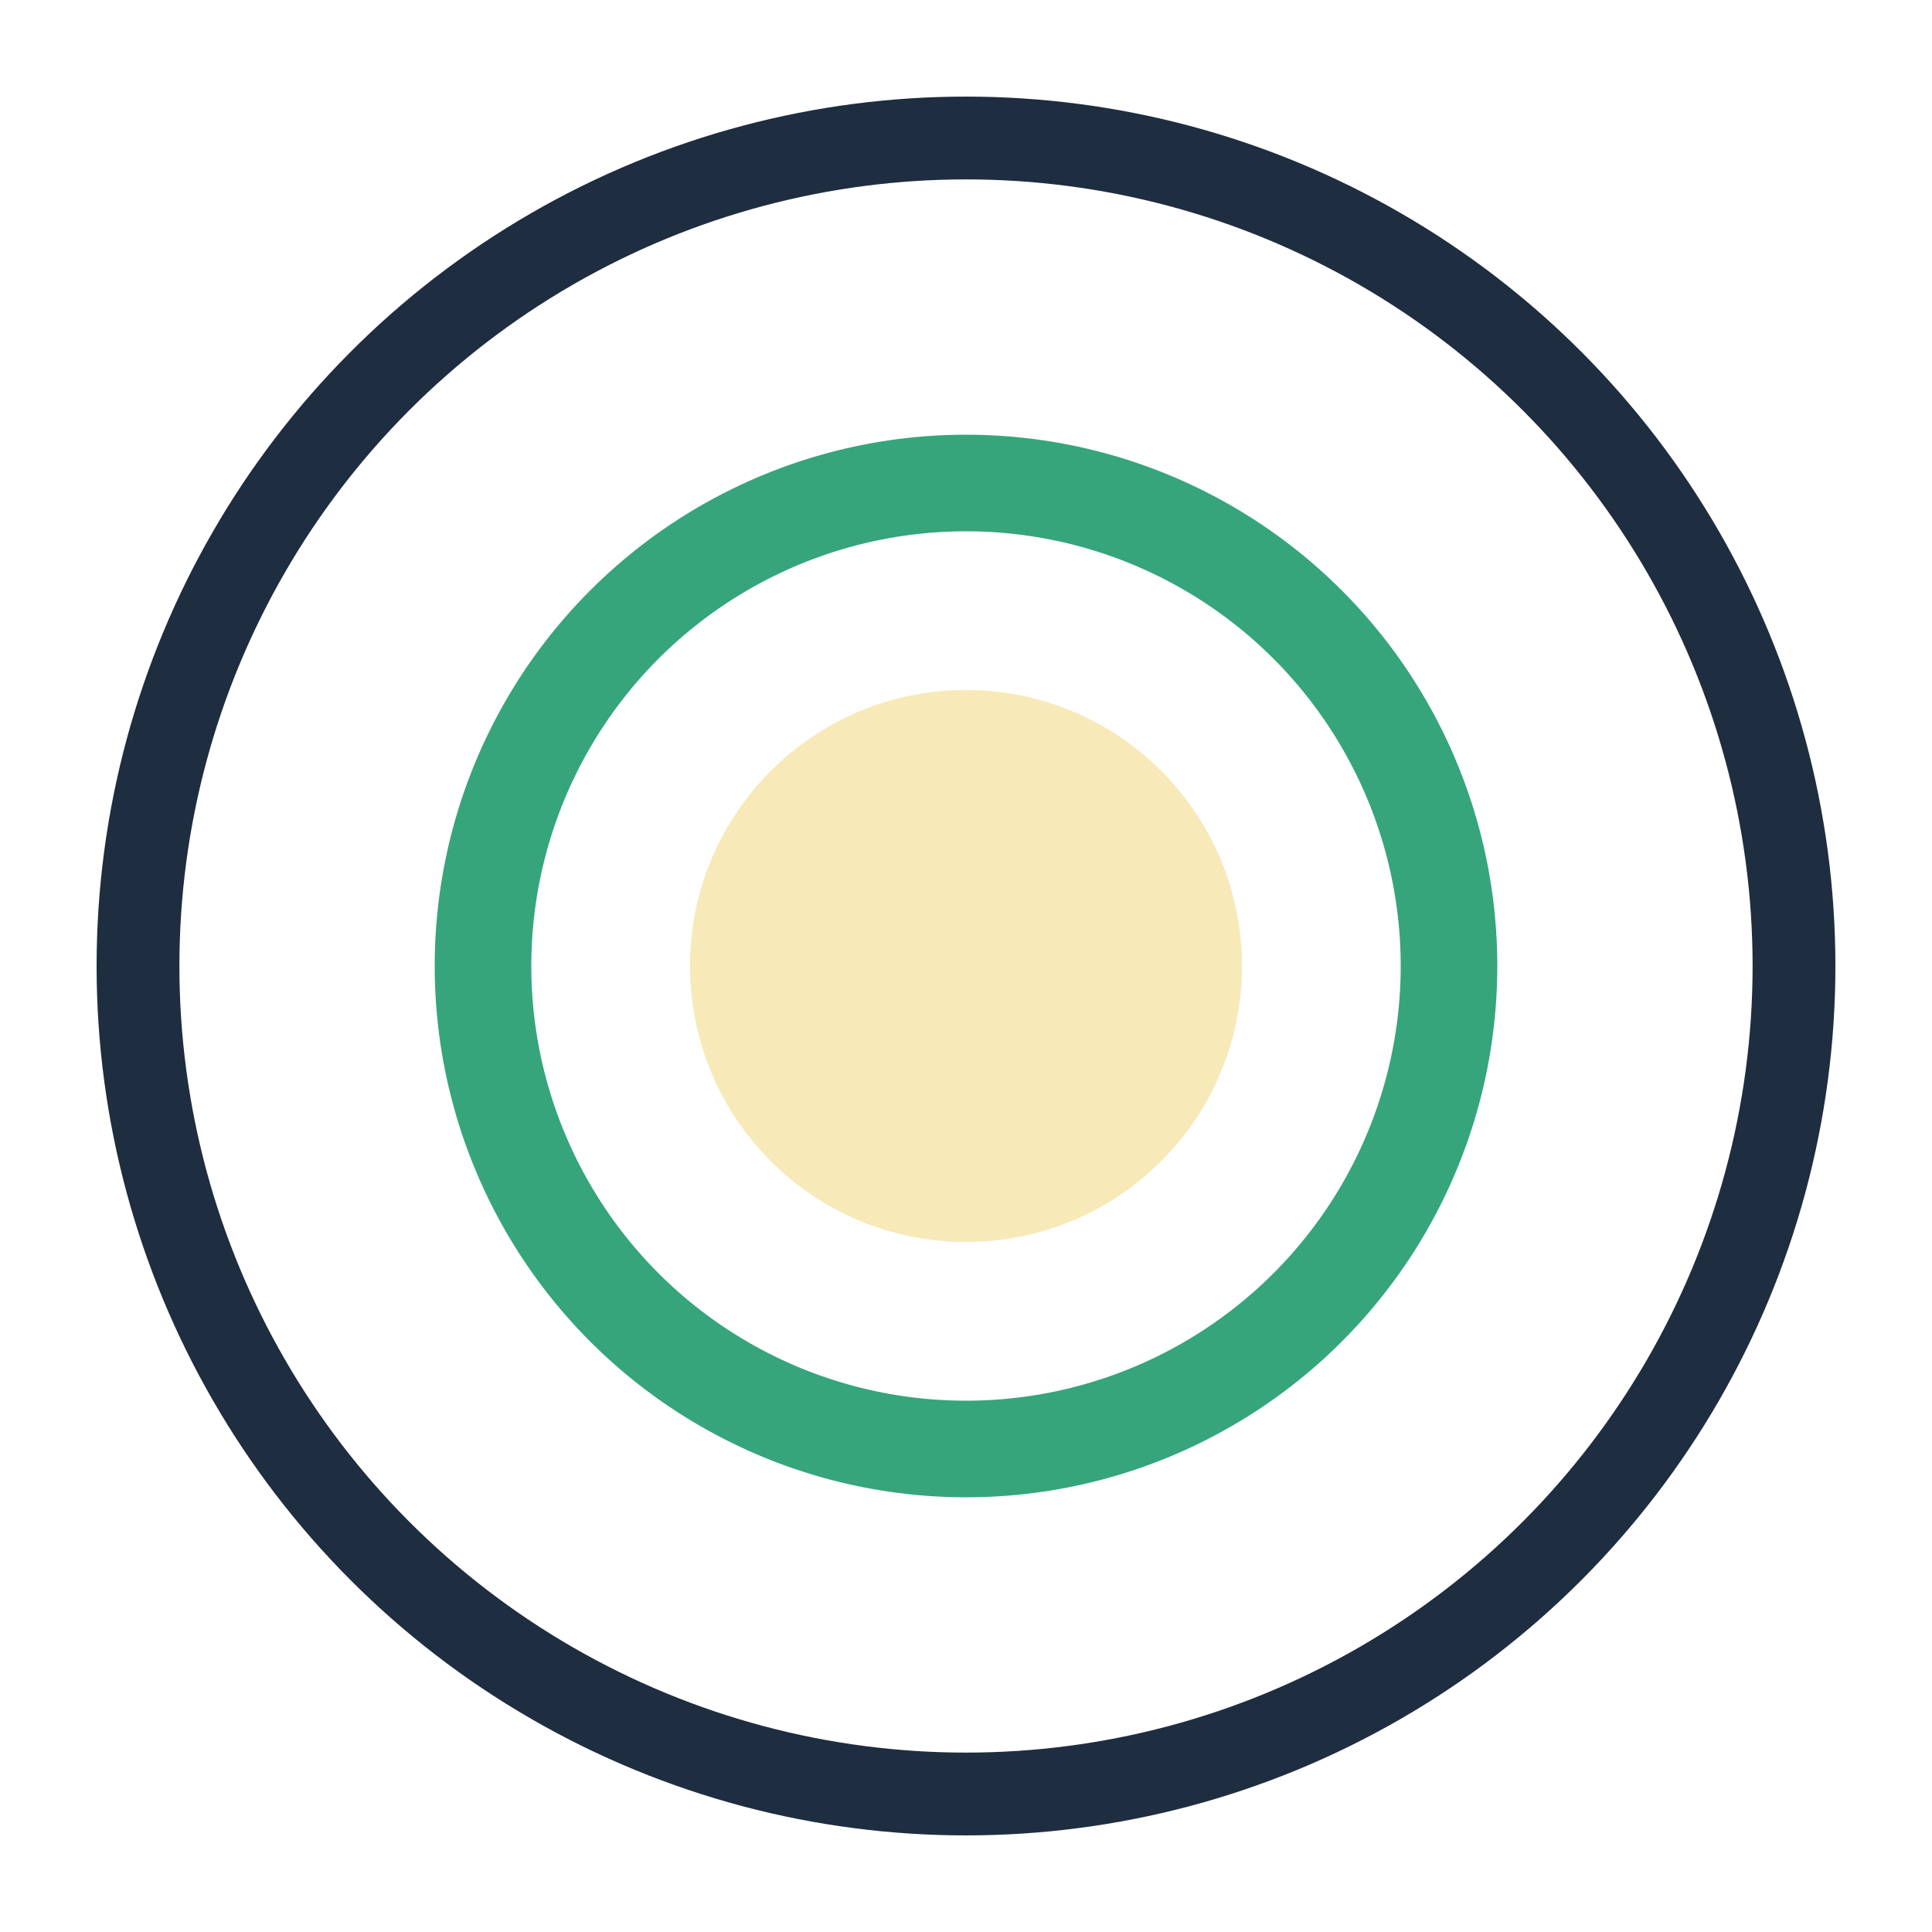
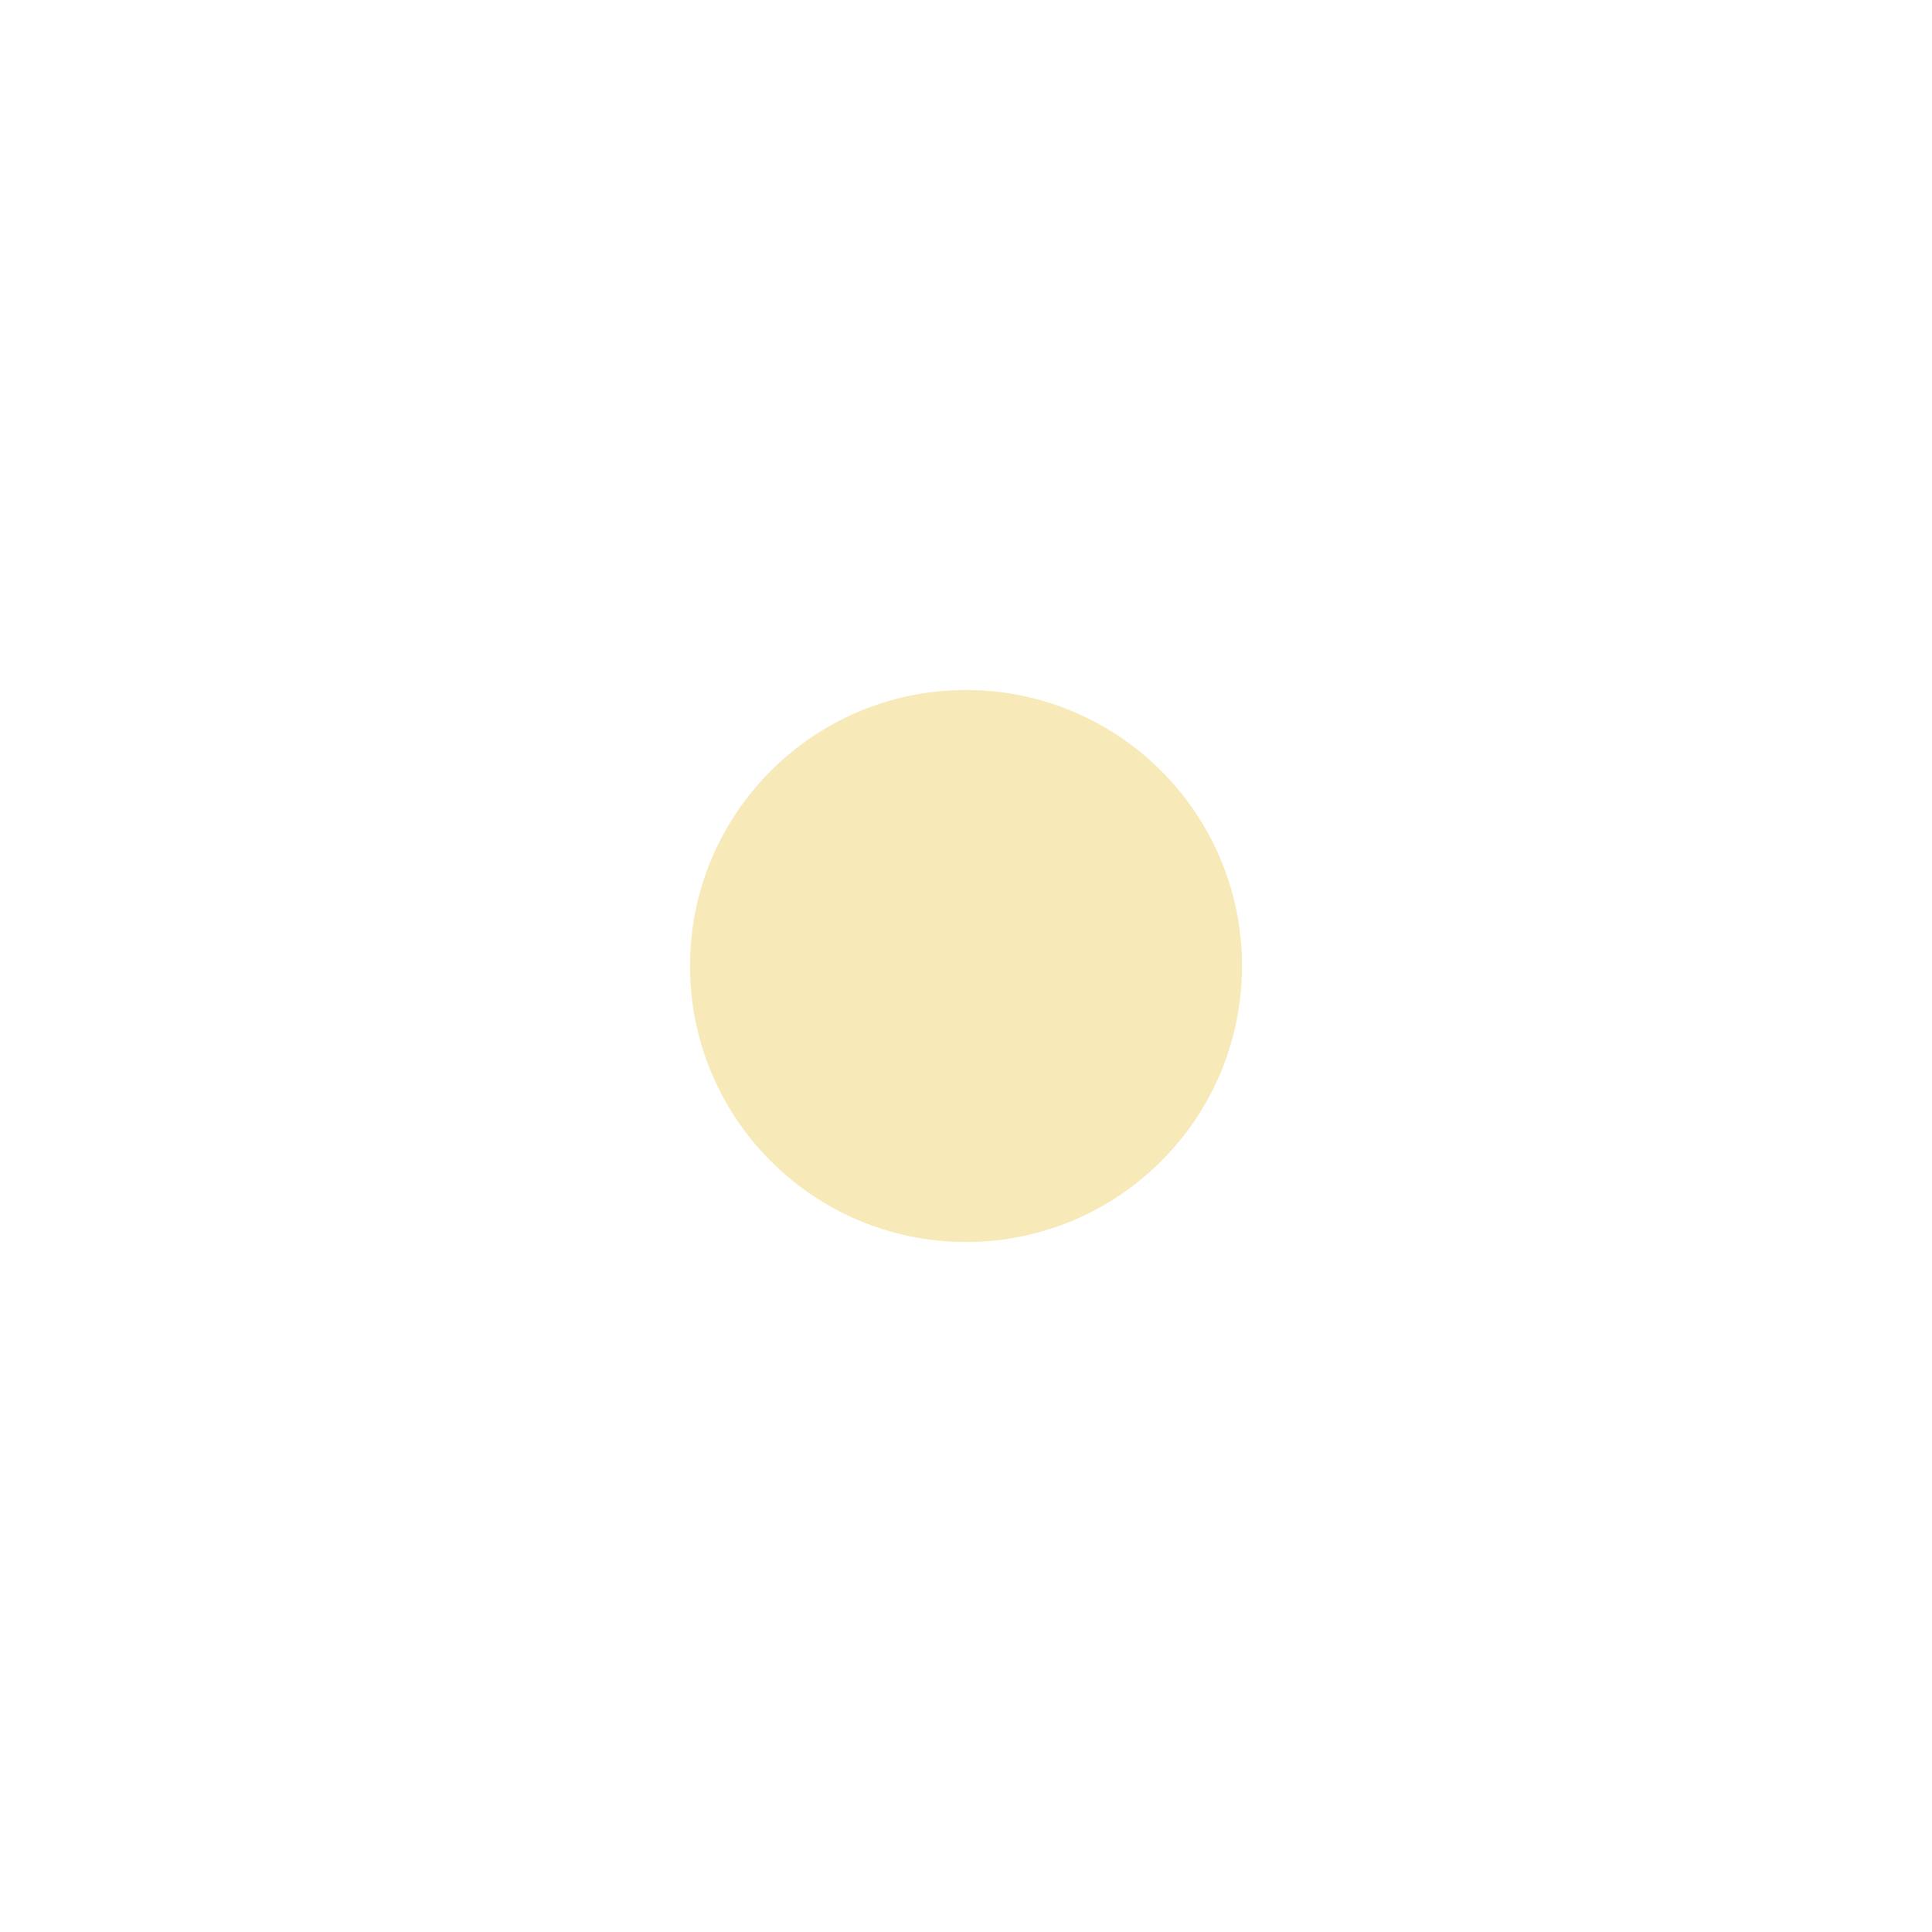
<svg xmlns="http://www.w3.org/2000/svg" width="28" height="28" viewBox="0 0 28 28">
  <circle cx="14" cy="14" r="4" fill="#F7E9B8" />
-   <circle cx="14" cy="14" r="7" stroke="#36A57C" stroke-width="1.4" fill="none" />
-   <circle cx="14" cy="14" r="12" stroke="#1E2D40" stroke-width="1.2" fill="none" />
</svg>